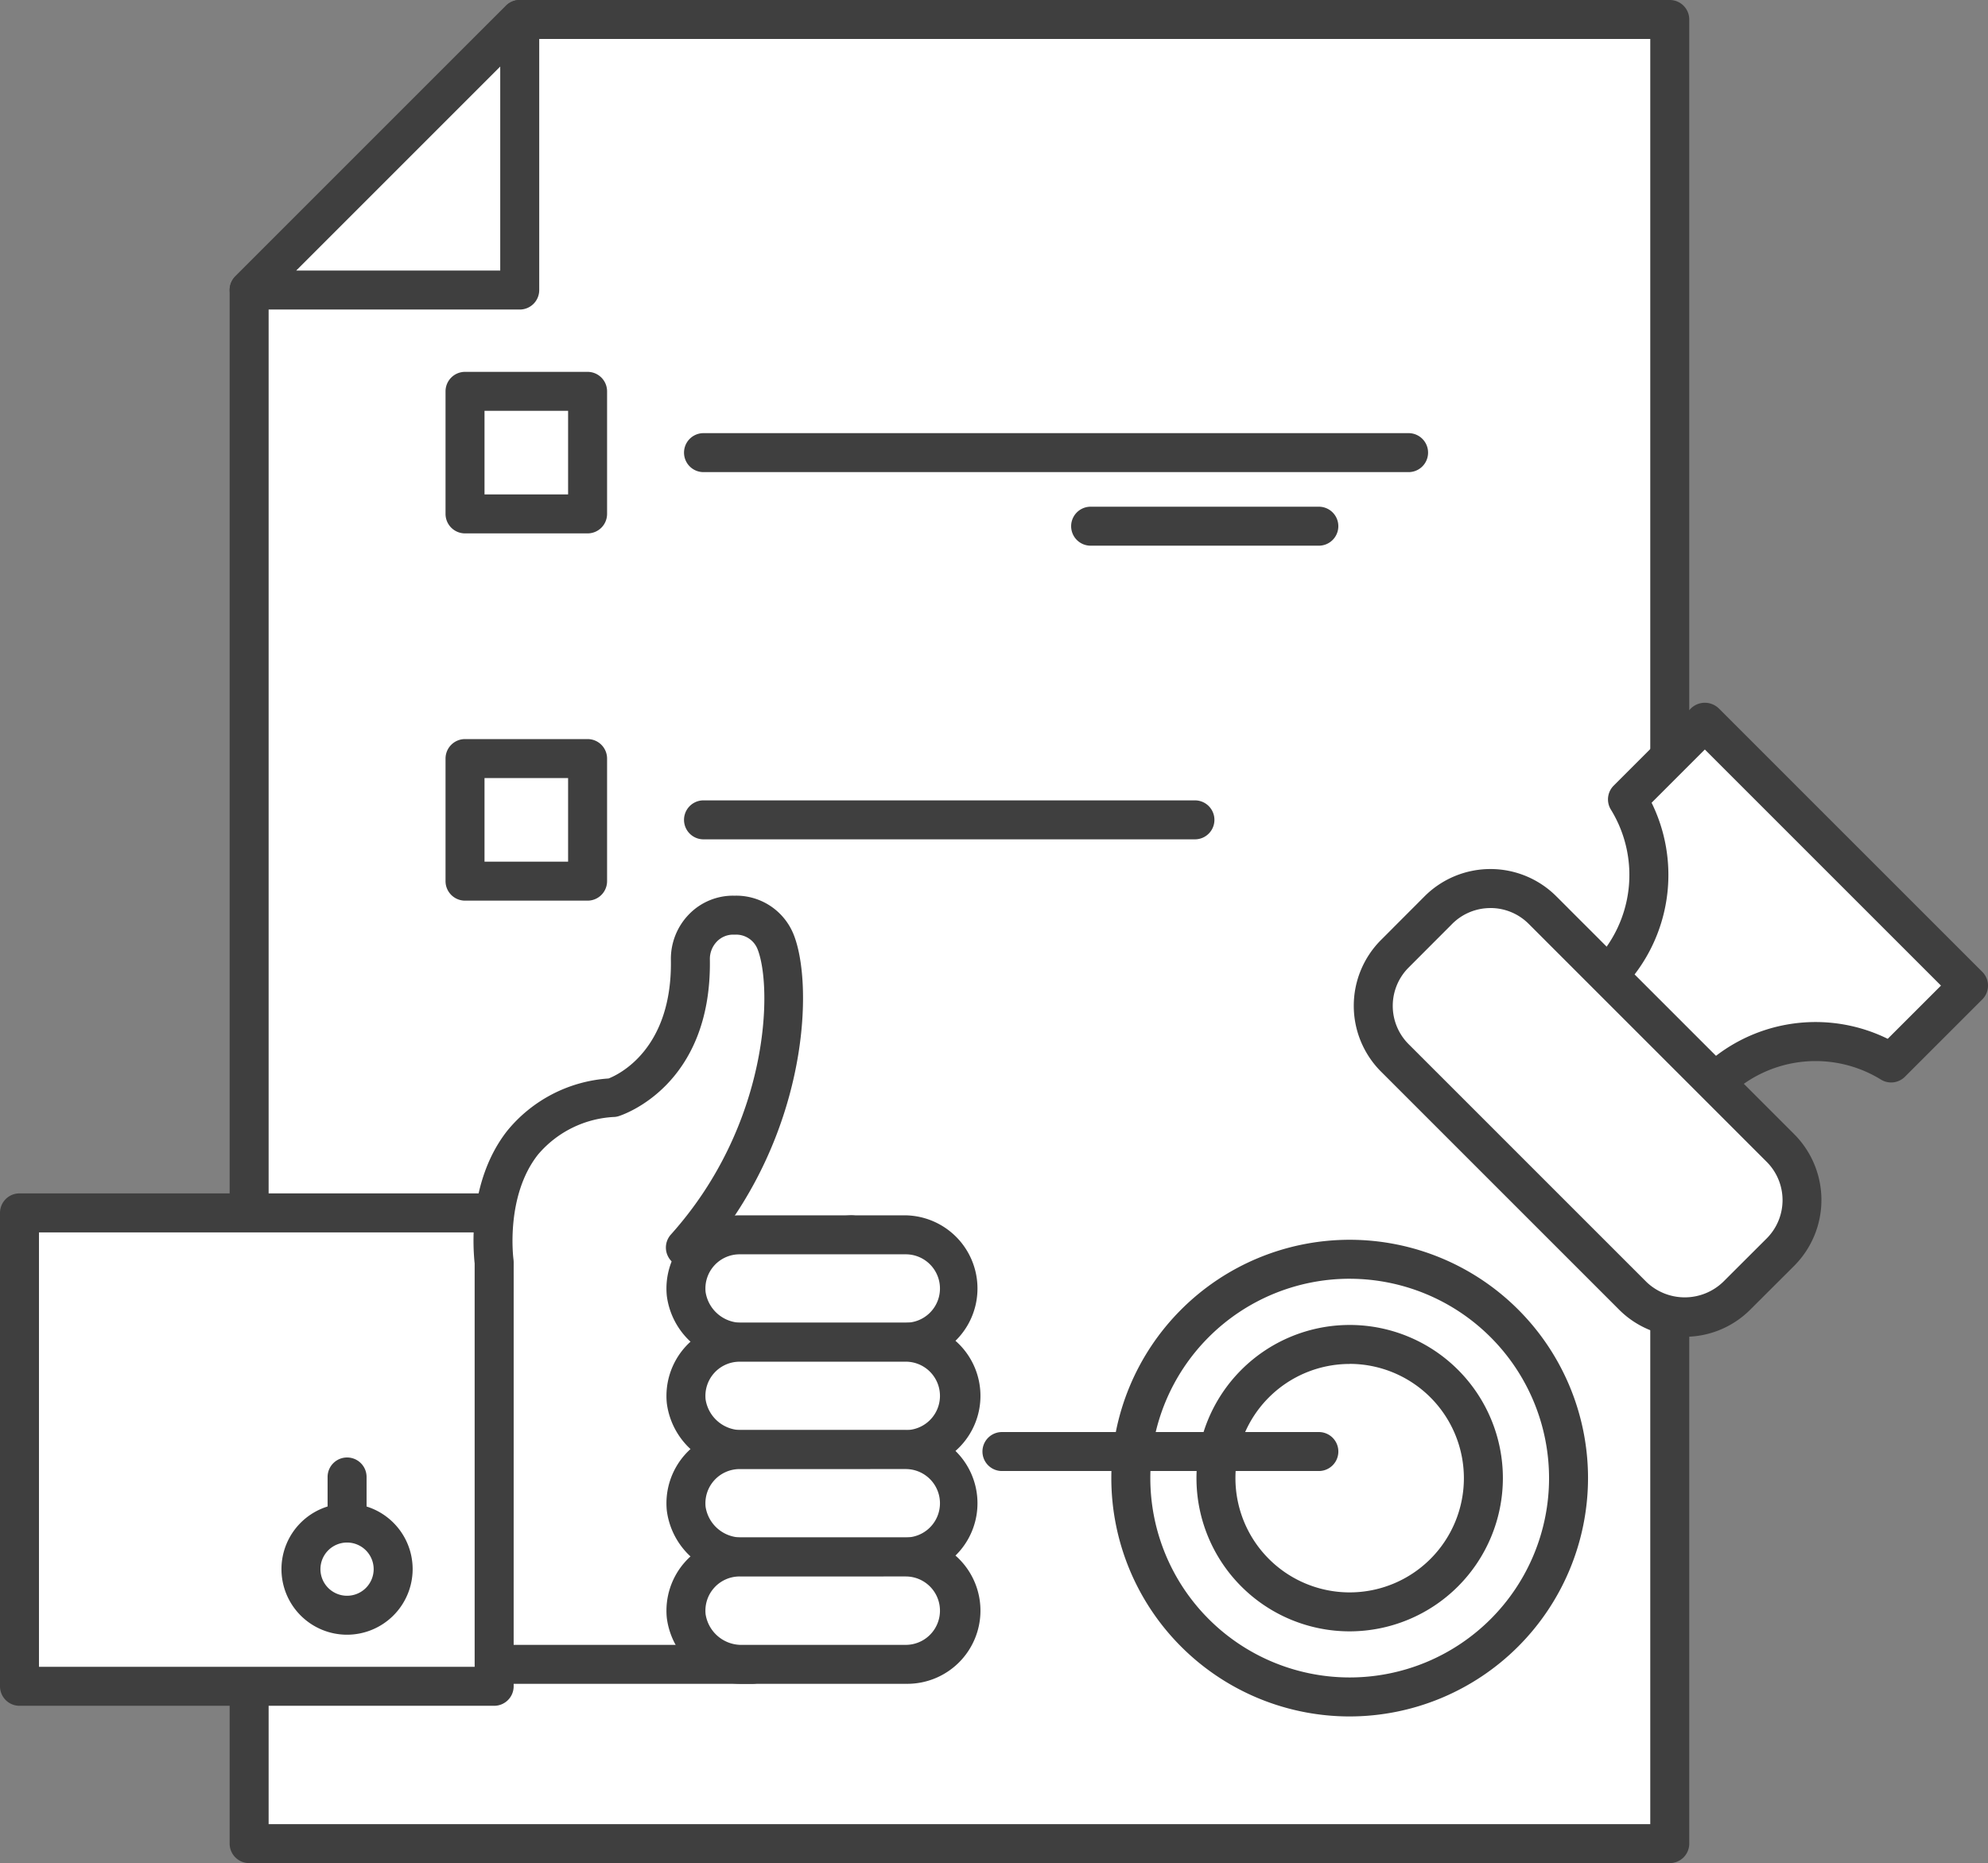
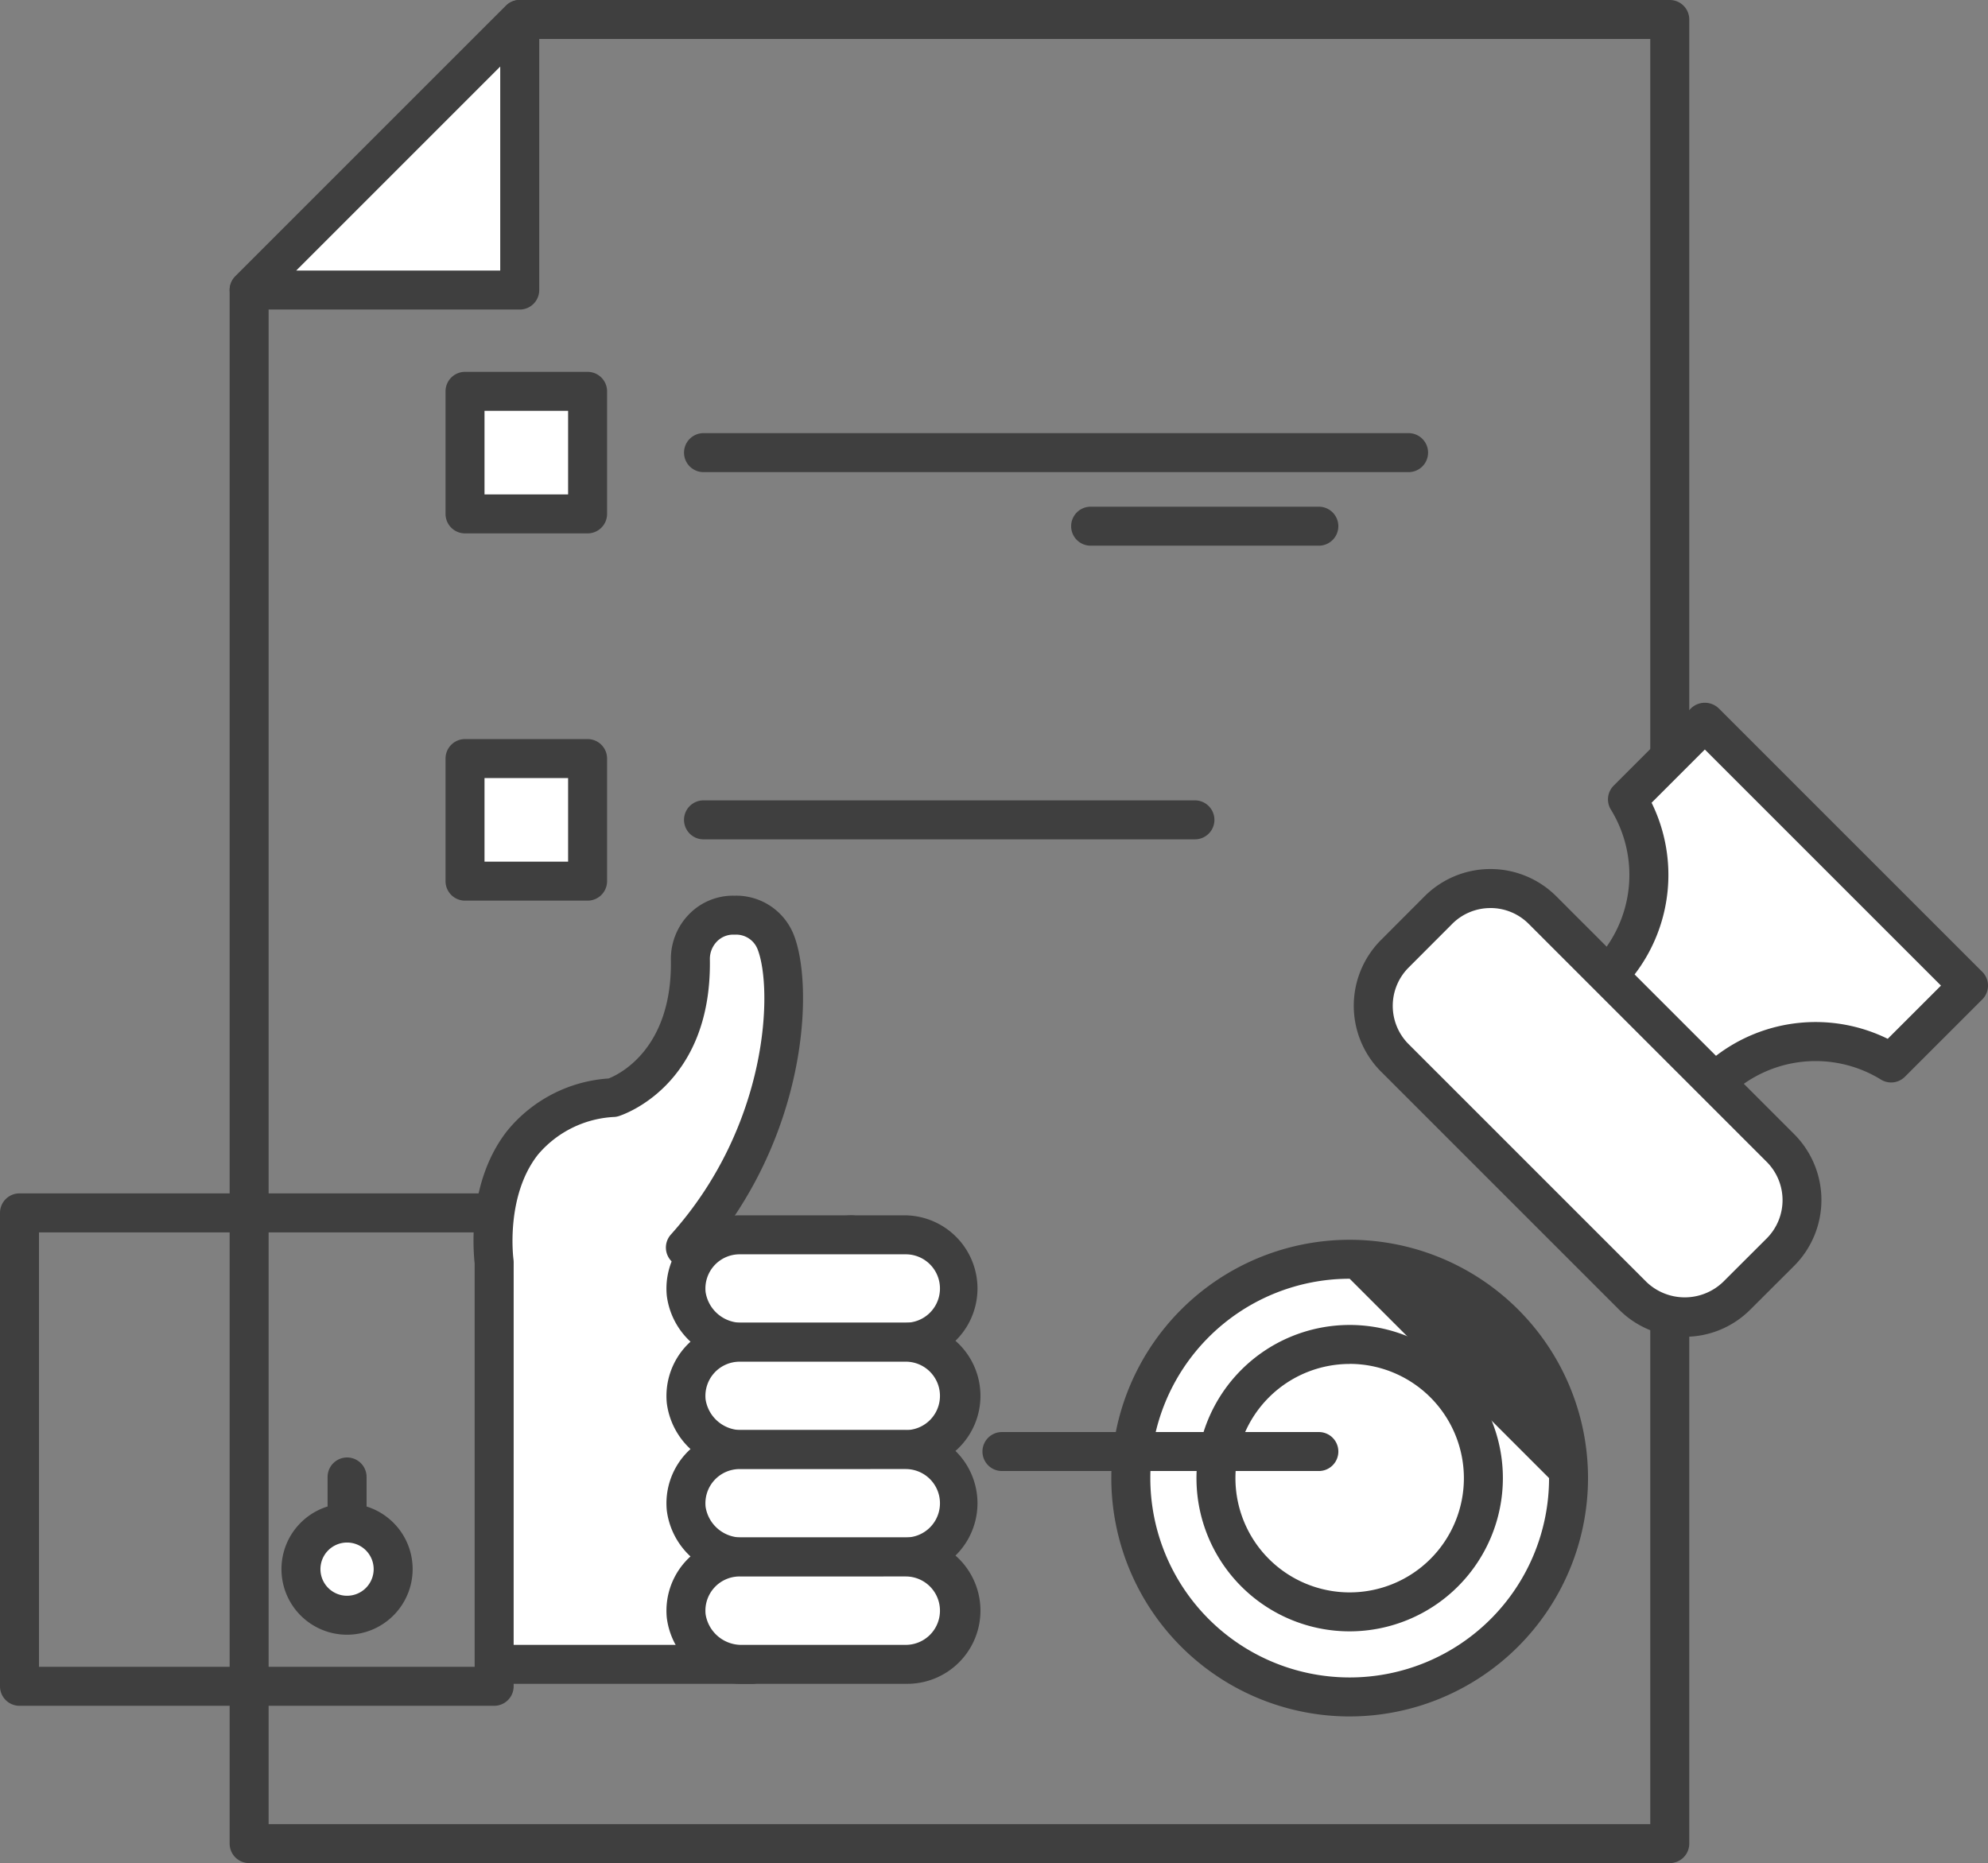
<svg xmlns="http://www.w3.org/2000/svg" width="131.783" height="123.514" viewBox="0 0 131.783 123.514">
  <rect x="0" y="0" width="131.783" height="123.514" fill="#808080" stroke="none" />
  <g id="组_144" data-name="组 144" transform="translate(0 0)">
    <g id="组_119" data-name="组 119" transform="translate(15.223 0)">
      <g id="组_117" data-name="组 117" transform="translate(0)">
-         <path id="路径_73" data-name="路径 73" d="M755.955,364.2V485.13H661.783V382.137L679.72,364.2Z" transform="translate(-660.491 -362.908)" fill="#fff" />
        <path id="路径_74" data-name="路径 74" d="M756.247,486.714H662.075a1.292,1.292,0,0,1-1.292-1.292V382.429a1.3,1.3,0,0,1,.379-.913L679.1,363.579a1.292,1.292,0,0,1,.913-.379h76.235a1.292,1.292,0,0,1,1.292,1.292v120.93A1.292,1.292,0,0,1,756.247,486.714Zm-92.88-2.584h91.588V365.784H680.547l-17.18,17.181Z" transform="translate(-660.783 -363.2)" fill="#3f3f3f" />
      </g>
      <g id="组_118" data-name="组 118" transform="translate(0 0)">
        <path id="路径_75" data-name="路径 75" d="M679.72,364.2v17.937H661.783Z" transform="translate(-660.491 -362.908)" fill="#fff" />
        <path id="路径_76" data-name="路径 76" d="M680.012,383.721H662.075a1.292,1.292,0,0,1-.913-2.205L679.1,363.578a1.292,1.292,0,0,1,2.205.913v17.937A1.291,1.291,0,0,1,680.012,383.721Zm-14.818-2.584H678.72V367.611Z" transform="translate(-660.783 -363.2)" fill="#3f3f3f" />
      </g>
    </g>
    <g id="组_120" data-name="组 120" transform="translate(71.005 33.592)">
      <line id="直线_18" data-name="直线 18" x2="15.128" transform="translate(1.292 1.292)" fill="#fff" />
      <path id="路径_77" data-name="路径 77" d="M720.378,391.784H705.25a1.292,1.292,0,0,1,0-2.584h15.128a1.292,1.292,0,0,1,0,2.584Z" transform="translate(-703.958 -389.2)" fill="#3f3f3f" />
    </g>
    <g id="组_123" data-name="组 123" transform="translate(29.534 48.997)">
      <g id="组_121" data-name="组 121" transform="translate(15.809 4.063)">
        <line id="直线_19" data-name="直线 19" x2="32.576" transform="translate(1.291 1.292)" fill="#fff" />
        <path id="路径_78" data-name="路径 78" d="M717.963,406.853H685.387a1.292,1.292,0,0,1,0-2.584h32.576a1.292,1.292,0,0,1,0,2.584Z" transform="translate(-684.095 -404.269)" fill="#3f3f3f" />
      </g>
      <g id="组_122" data-name="组 122">
        <rect id="矩形_152" data-name="矩形 152" width="8.126" height="8.126" transform="translate(1.292 1.292)" fill="#fff" />
        <path id="路径_79" data-name="路径 79" d="M681.276,411.835h-8.125a1.293,1.293,0,0,1-1.292-1.292v-8.127a1.292,1.292,0,0,1,1.292-1.292h8.125a1.292,1.292,0,0,1,1.292,1.292v8.127A1.292,1.292,0,0,1,681.276,411.835Zm-6.833-2.584h5.541v-5.543h-5.541Z" transform="translate(-671.859 -401.124)" fill="#3f3f3f" />
      </g>
    </g>
    <g id="组_126" data-name="组 126" transform="translate(29.534 24.652)">
      <g id="组_124" data-name="组 124" transform="translate(15.809 4.063)">
        <line id="直线_20" data-name="直线 20" x2="46.74" transform="translate(1.291 1.292)" fill="#fff" />
        <path id="路径_80" data-name="路径 80" d="M732.126,388.01H685.387a1.292,1.292,0,0,1,0-2.584h46.739a1.292,1.292,0,0,1,0,2.584Z" transform="translate(-684.095 -385.426)" fill="#3f3f3f" />
      </g>
      <g id="组_125" data-name="组 125">
        <rect id="矩形_153" data-name="矩形 153" width="8.126" height="8.126" transform="translate(1.292 1.292)" fill="#fff" />
        <path id="路径_81" data-name="路径 81" d="M681.276,392.99h-8.125a1.292,1.292,0,0,1-1.292-1.292v-8.125a1.292,1.292,0,0,1,1.292-1.292h8.125a1.292,1.292,0,0,1,1.292,1.292V391.7A1.291,1.291,0,0,1,681.276,392.99Zm-6.833-2.584h5.541v-5.541h-5.541Z" transform="translate(-671.859 -382.281)" fill="#3f3f3f" />
      </g>
    </g>
    <g id="组_129" data-name="组 129" transform="translate(68.951 77.472)">
      <g id="组_127" data-name="组 127">
        <circle id="椭圆_8" data-name="椭圆 8" cx="14.508" cy="14.508" r="14.508" transform="translate(0 20.518) rotate(-45)" fill="#fff" />
-         <path id="路径_82" data-name="路径 82" d="M721.82,458.416a15.8,15.8,0,1,1,15.8-15.8A15.818,15.818,0,0,1,721.82,458.416Zm0-29.017a13.216,13.216,0,1,0,13.217,13.216A13.23,13.23,0,0,0,721.82,429.4Z" transform="translate(-701.302 -422.097)" fill="#3f3f3f" />
+         <path id="路径_82" data-name="路径 82" d="M721.82,458.416a15.8,15.8,0,1,1,15.8-15.8A15.818,15.818,0,0,1,721.82,458.416Zm0-29.017a13.216,13.216,0,1,0,13.217,13.216Z" transform="translate(-701.302 -422.097)" fill="#3f3f3f" />
      </g>
      <g id="组_128" data-name="组 128" transform="translate(10.363 10.362)">
        <path id="路径_83" data-name="路径 83" d="M729.117,441.047a8.864,8.864,0,1,1-8.864-8.863A8.865,8.865,0,0,1,729.117,441.047Z" transform="translate(-710.097 -430.892)" fill="#fff" />
        <path id="路径_84" data-name="路径 84" d="M720.544,451.5A10.156,10.156,0,1,1,730.7,441.339,10.168,10.168,0,0,1,720.544,451.5Zm0-17.727a7.572,7.572,0,1,0,7.571,7.571A7.58,7.58,0,0,0,720.544,433.768Z" transform="translate(-710.389 -431.184)" fill="#3f3f3f" />
      </g>
    </g>
    <g id="组_132" data-name="组 132" transform="translate(89.006 46.585)">
      <g id="组_130" data-name="组 130" transform="translate(16.289)">
        <path id="路径_85" data-name="路径 85" d="M755.4,417.723l-5.129,5.129a9.559,9.559,0,0,0-11.684,1.3l-7.092-7.093a9.558,9.558,0,0,0,1.3-11.682l5.129-5.129Z" transform="translate(-730.206 -398.968)" fill="#fff" />
        <path id="路径_86" data-name="路径 86" d="M738.882,425.73a1.29,1.29,0,0,1-.913-.379l-7.092-7.093a1.292,1.292,0,0,1-.013-1.814,8.259,8.259,0,0,0,1.123-10.1,1.29,1.29,0,0,1,.187-1.59l5.129-5.129a1.33,1.33,0,0,1,1.827,0L756.608,417.1a1.291,1.291,0,0,1,0,1.827l-5.13,5.129a1.292,1.292,0,0,1-1.59.186,8.259,8.259,0,0,0-10.1,1.123A1.291,1.291,0,0,1,738.882,425.73Zm-5.329-8.45,5.394,5.394a10.844,10.844,0,0,1,11.392-1.134l3.53-3.528L738.216,402.36l-3.53,3.53A10.833,10.833,0,0,1,733.552,417.28Z" transform="translate(-730.498 -399.257)" fill="#3f3f3f" />
      </g>
      <g id="组_131" data-name="组 131" transform="translate(0 10.299)">
        <path id="矩形_154" data-name="矩形 154" d="M3.774,0H28.288a3.774,3.774,0,0,1,3.774,3.774v6.3a3.775,3.775,0,0,1-3.775,3.775H3.774A3.774,3.774,0,0,1,0,10.072v-6.3A3.774,3.774,0,0,1,3.774,0Z" transform="translate(9.791 0) rotate(45)" fill="#fff" />
        <path id="路径_87" data-name="路径 87" d="M740.4,438.8a6.129,6.129,0,0,1-4.362-1.807l-15.774-15.774a6.174,6.174,0,0,1,0-8.724l2.894-2.9a6.175,6.175,0,0,1,8.723,0l15.775,15.775a6.177,6.177,0,0,1,0,8.724l-2.9,2.894A6.129,6.129,0,0,1,740.4,438.8Zm-12.88-28.421a3.574,3.574,0,0,0-2.535,1.048l-2.894,2.9a3.591,3.591,0,0,0,0,5.07l15.775,15.774h0a3.67,3.67,0,0,0,5.069,0l2.9-2.894a3.591,3.591,0,0,0,0-5.07l-15.775-15.775A3.572,3.572,0,0,0,727.517,410.377Z" transform="translate(-717.725 -407.063)" fill="#3f3f3f" />
      </g>
    </g>
    <g id="组_142" data-name="组 142" transform="translate(0 59.377)">
      <g id="组_133" data-name="组 133" transform="translate(0 19.738)">
-         <path id="路径_88" data-name="路径 88" d="M674.77,425.434h6.695v31.387H650V425.434h31.923" transform="translate(-648.708 -424.143)" fill="#fff" />
        <path id="路径_89" data-name="路径 89" d="M681.757,458.405H650.292A1.292,1.292,0,0,1,649,457.113V425.727a1.291,1.291,0,0,1,1.292-1.292h31.923a1.292,1.292,0,0,1,.835,2.278v30.4A1.292,1.292,0,0,1,681.757,458.405Zm-30.173-2.584h28.881v-28.8H651.584Z" transform="translate(-649 -424.435)" fill="#3f3f3f" />
      </g>
      <g id="组_134" data-name="组 134" transform="translate(18.659 40.301)">
        <path id="路径_90" data-name="路径 90" d="M670.553,444.407a3.056,3.056,0,1,1-3.056-3.056A3.055,3.055,0,0,1,670.553,444.407Z" transform="translate(-663.15 -440.059)" fill="#fff" />
        <path id="路径_91" data-name="路径 91" d="M667.791,449.046a4.348,4.348,0,1,1,4.346-4.349A4.354,4.354,0,0,1,667.791,449.046Zm0-6.111a1.764,1.764,0,1,0,1.762,1.762A1.766,1.766,0,0,0,667.791,442.935Z" transform="translate(-663.442 -440.351)" fill="#3f3f3f" />
      </g>
      <g id="组_135" data-name="组 135" transform="translate(21.716 37.246)">
        <line id="直线_21" data-name="直线 21" y1="3.055" transform="translate(1.291 1.292)" fill="#fff" />
        <path id="路径_92" data-name="路径 92" d="M667.1,443.626a1.292,1.292,0,0,1-1.292-1.292v-3.056a1.292,1.292,0,0,1,2.584,0v3.056A1.292,1.292,0,0,1,667.1,443.626Z" transform="translate(-665.808 -437.986)" fill="#3f3f3f" />
      </g>
      <g id="组_136" data-name="组 136" transform="translate(31.385)">
        <path id="路径_93" data-name="路径 93" d="M687.045,432.2c6.722-7.5,7.226-17.138,5.979-20.269a2.826,2.826,0,0,0-2.633-1.769h-.174a2.871,2.871,0,0,0-2.841,2.966c.115,7.51-5.133,9.129-5.133,9.129-9.3.93-7.871,10.914-7.871,10.914v26.659h17.1v-24.7l6.584-3.771Z" transform="translate(-673 -408.866)" fill="#fff" />
        <path id="路径_94" data-name="路径 94" d="M691.768,461.41h-17.1a1.292,1.292,0,0,1-1.292-1.292V433.542c-.092-.762-.517-5.385,2.15-8.789a9.483,9.483,0,0,1,6.726-3.475c.645-.252,4.218-1.916,4.128-7.841a4.233,4.233,0,0,1,1.214-3.057,4.071,4.071,0,0,1,2.917-1.221h.176a4.1,4.1,0,0,1,3.833,2.584c1.235,3.1,1.012,11.7-4.32,19.23l8.057-.618a1.32,1.32,0,0,1,1.335.91,1.3,1.3,0,0,1-.593,1.5l-5.935,3.4v23.955A1.292,1.292,0,0,1,691.768,461.41Zm-15.811-2.584h14.519V435.414a1.3,1.3,0,0,1,.65-1.121l1.612-.924-5.3.407a1.292,1.292,0,0,1-1.059-2.151c6.549-7.3,6.757-16.375,5.742-18.928a1.525,1.525,0,0,0-1.433-.955h-.176a1.5,1.5,0,0,0-1.076.451,1.657,1.657,0,0,0-.472,1.2c.128,8.382-5.791,10.3-6.044,10.382a1.29,1.29,0,0,1-.252.052,7.071,7.071,0,0,0-5.1,2.5c-2.173,2.761-1.629,6.9-1.623,6.944a1.43,1.43,0,0,1,.013.181Z" transform="translate(-673.292 -409.158)" fill="#3f3f3f" />
      </g>
      <g id="组_141" data-name="组 141" transform="translate(44.179 21.193)">
        <g id="组_137" data-name="组 137">
          <path id="路径_95" data-name="路径 95" d="M687.753,426.561a3.561,3.561,0,0,0-3.541,3.926,3.7,3.7,0,0,0,3.744,3.193h10.81a3.56,3.56,0,0,0,3.559-3.559h0a3.56,3.56,0,0,0-3.559-3.559Z" transform="translate(-682.902 -425.269)" fill="#fff" />
          <path id="路径_96" data-name="路径 96" d="M699.058,435.264H688.247a5.006,5.006,0,0,1-5.028-4.355,4.852,4.852,0,0,1,4.827-5.348h11.013a4.851,4.851,0,0,1,0,9.7Zm-11.013-7.119a2.266,2.266,0,0,0-2.256,2.505,2.4,2.4,0,0,0,2.457,2.03h10.811a2.267,2.267,0,1,0,0-4.535Z" transform="translate(-683.194 -425.561)" fill="#3f3f3f" />
        </g>
        <g id="组_138" data-name="组 138" transform="translate(0 7.119)">
          <path id="路径_97" data-name="路径 97" d="M687.753,432.071A3.561,3.561,0,0,0,684.212,436a3.7,3.7,0,0,0,3.744,3.193h10.81a3.56,3.56,0,0,0,3.559-3.559h0a3.56,3.56,0,0,0-3.559-3.559Z" transform="translate(-682.902 -430.779)" fill="#fff" />
          <path id="路径_98" data-name="路径 98" d="M699.058,440.774H688.247a5.006,5.006,0,0,1-5.028-4.355,4.854,4.854,0,0,1,4.827-5.348h11.013a4.851,4.851,0,1,1,0,9.7Zm-11.013-7.119a2.267,2.267,0,0,0-2.256,2.506,2.4,2.4,0,0,0,2.457,2.028h10.811a2.267,2.267,0,1,0,0-4.535Z" transform="translate(-683.194 -431.071)" fill="#3f3f3f" />
        </g>
        <g id="组_139" data-name="组 139" transform="translate(0 14.238)">
          <path id="路径_99" data-name="路径 99" d="M687.753,437.581a3.561,3.561,0,0,0-3.541,3.926,3.7,3.7,0,0,0,3.744,3.193h10.81a3.56,3.56,0,0,0,3.559-3.559h0a3.56,3.56,0,0,0-3.559-3.559Z" transform="translate(-682.902 -436.289)" fill="#fff" />
          <path id="路径_100" data-name="路径 100" d="M699.058,446.284H688.247a5.006,5.006,0,0,1-5.028-4.355,4.852,4.852,0,0,1,4.827-5.348h11.013a4.851,4.851,0,0,1,0,9.7Zm-11.013-7.119a2.267,2.267,0,0,0-2.256,2.506,2.4,2.4,0,0,0,2.457,2.028h10.811a2.267,2.267,0,0,0,0-4.535Z" transform="translate(-683.194 -436.581)" fill="#3f3f3f" />
        </g>
        <g id="组_140" data-name="组 140" transform="translate(0 21.357)">
          <path id="路径_101" data-name="路径 101" d="M687.753,443.091a3.561,3.561,0,0,0-3.541,3.926,3.7,3.7,0,0,0,3.744,3.193h10.81a3.56,3.56,0,0,0,3.559-3.559h0a3.56,3.56,0,0,0-3.559-3.559Z" transform="translate(-682.902 -441.799)" fill="#fff" />
          <path id="路径_102" data-name="路径 102" d="M699.058,451.794H688.247a5.006,5.006,0,0,1-5.028-4.357,4.852,4.852,0,0,1,4.827-5.346h11.013a4.851,4.851,0,1,1,0,9.7Zm-11.013-7.119a2.266,2.266,0,0,0-2.256,2.505,2.4,2.4,0,0,0,2.457,2.03h10.811a2.267,2.267,0,1,0,0-4.535Z" transform="translate(-683.194 -442.091)" fill="#3f3f3f" />
        </g>
      </g>
    </g>
    <g id="组_143" data-name="组 143" transform="translate(65.125 94.937)">
      <line id="直线_22" data-name="直线 22" x2="21.007" transform="translate(1.292 1.292)" fill="#fff" />
      <path id="路径_103" data-name="路径 103" d="M721.707,439.265H700.7a1.292,1.292,0,0,1,0-2.584h21.008a1.292,1.292,0,0,1,0,2.584Z" transform="translate(-699.407 -436.681)" fill="#3f3f3f" />
    </g>
  </g>
</svg>